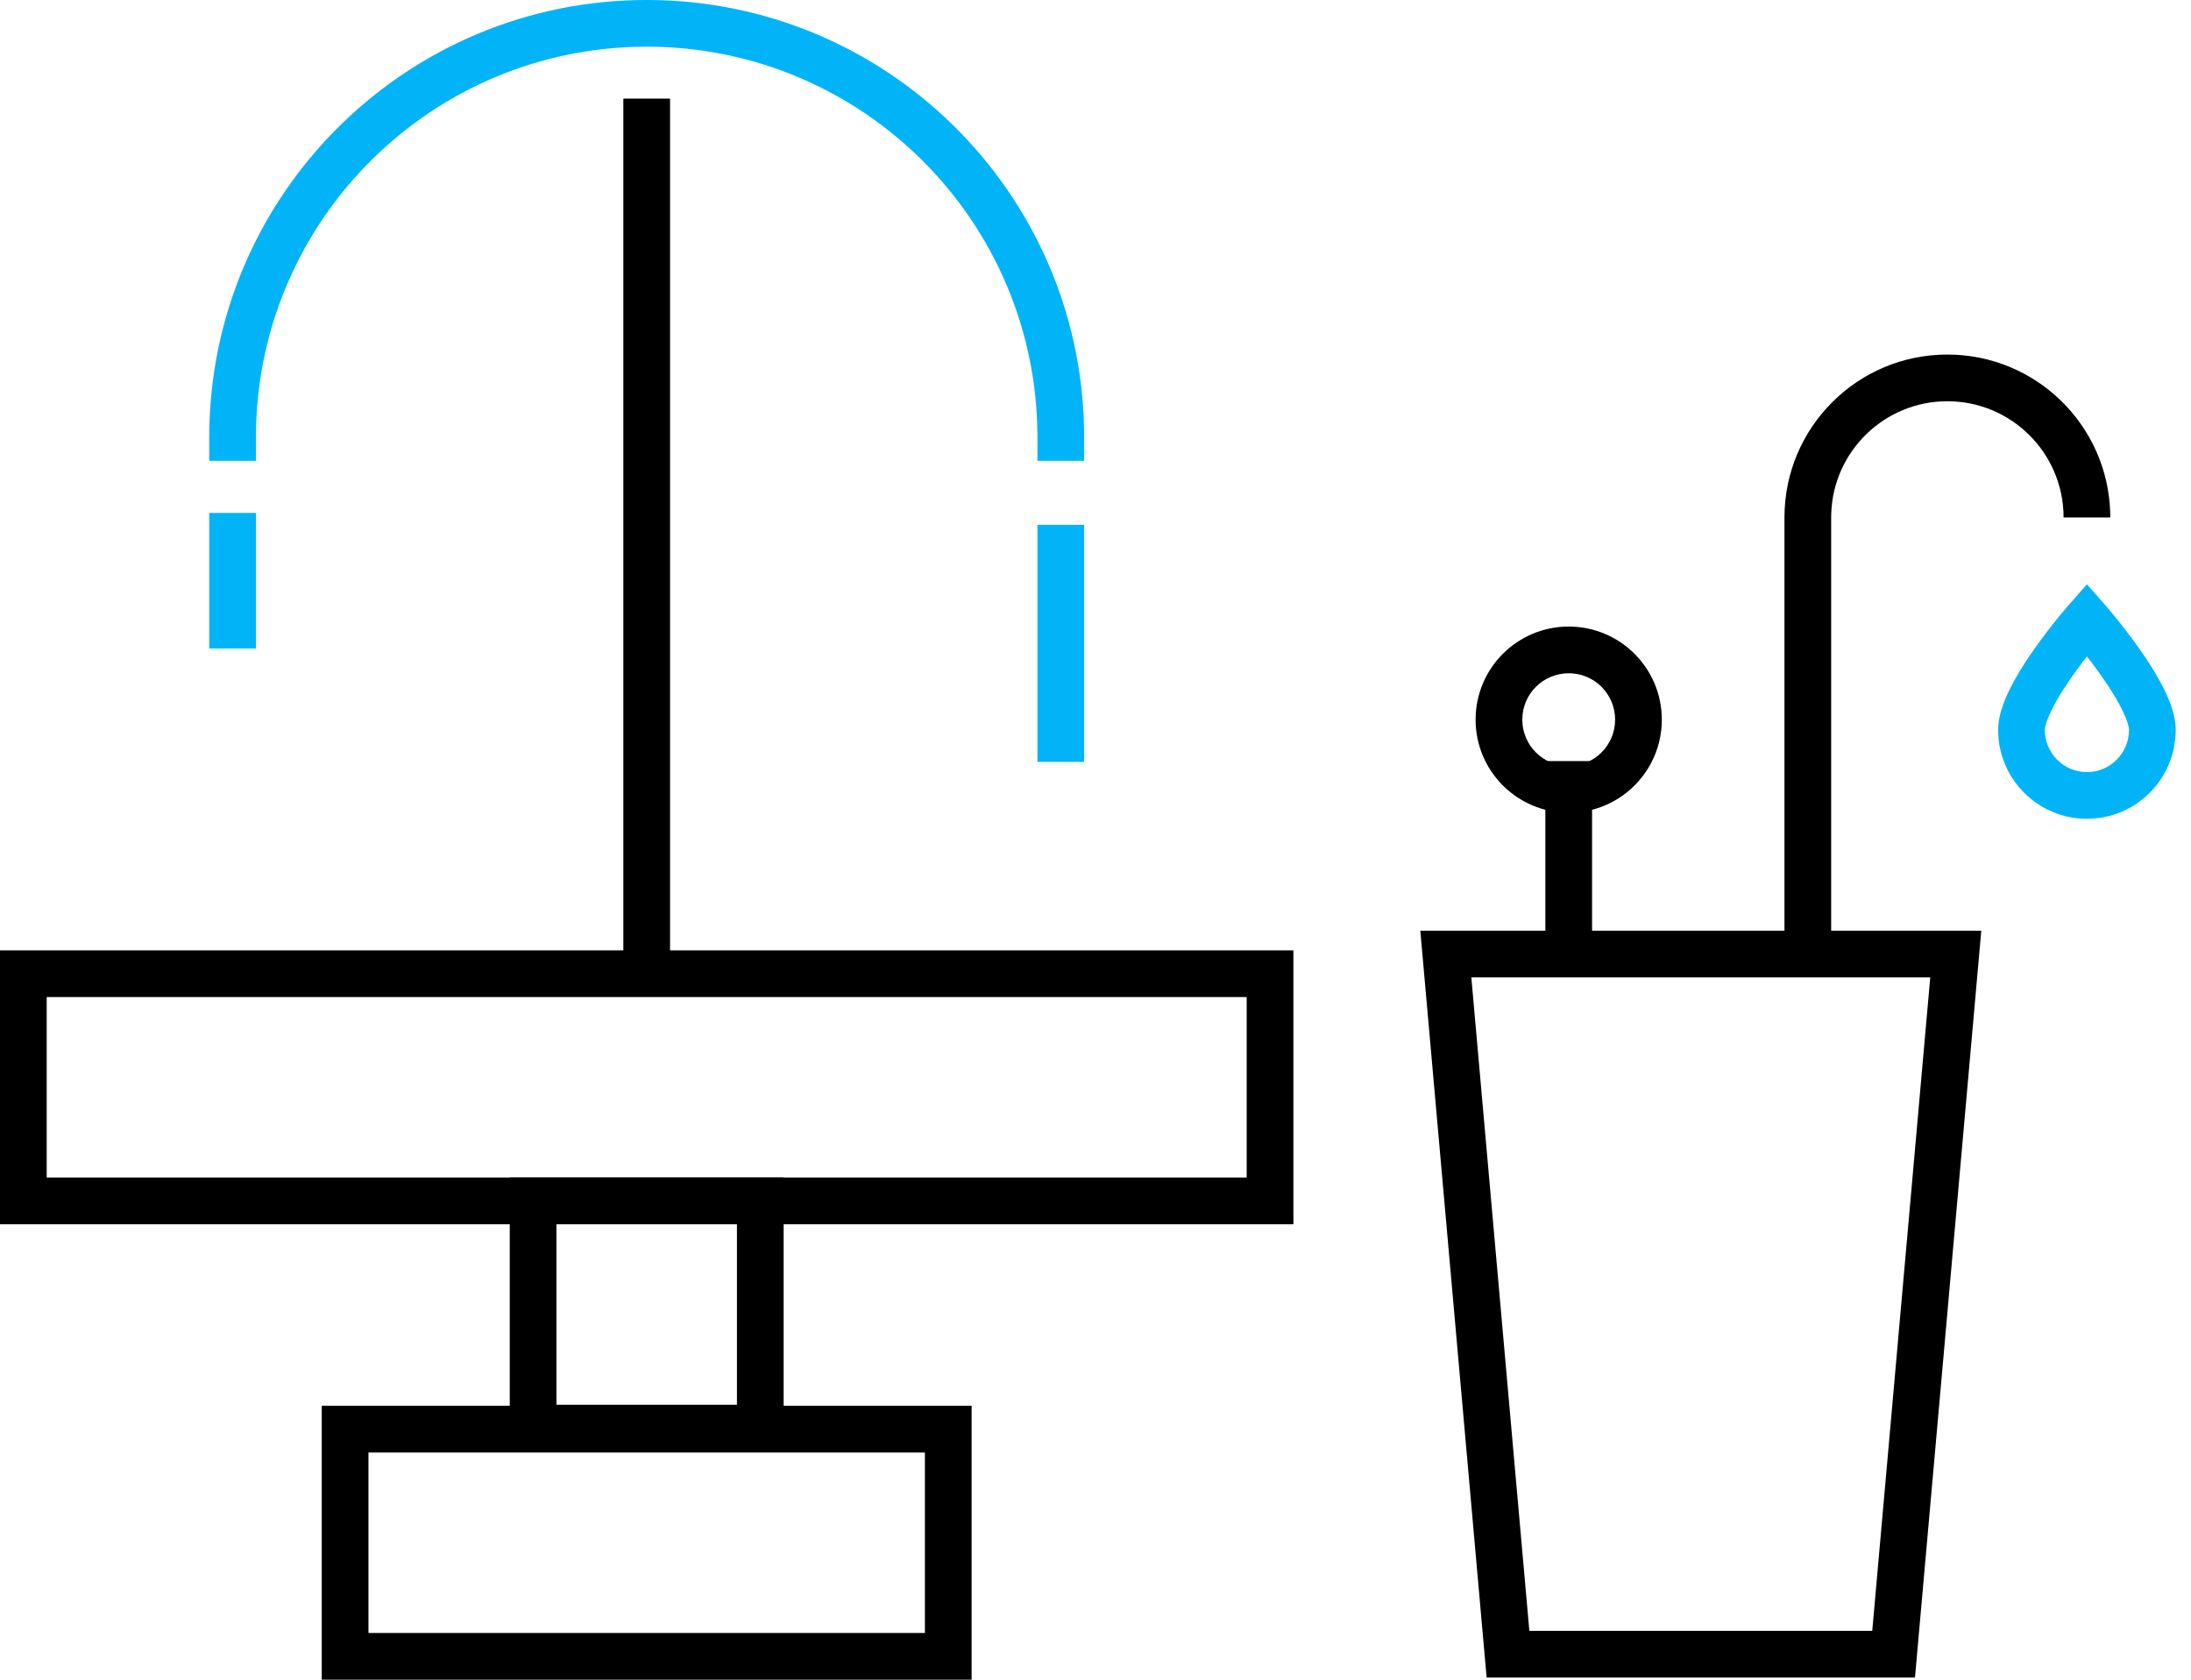
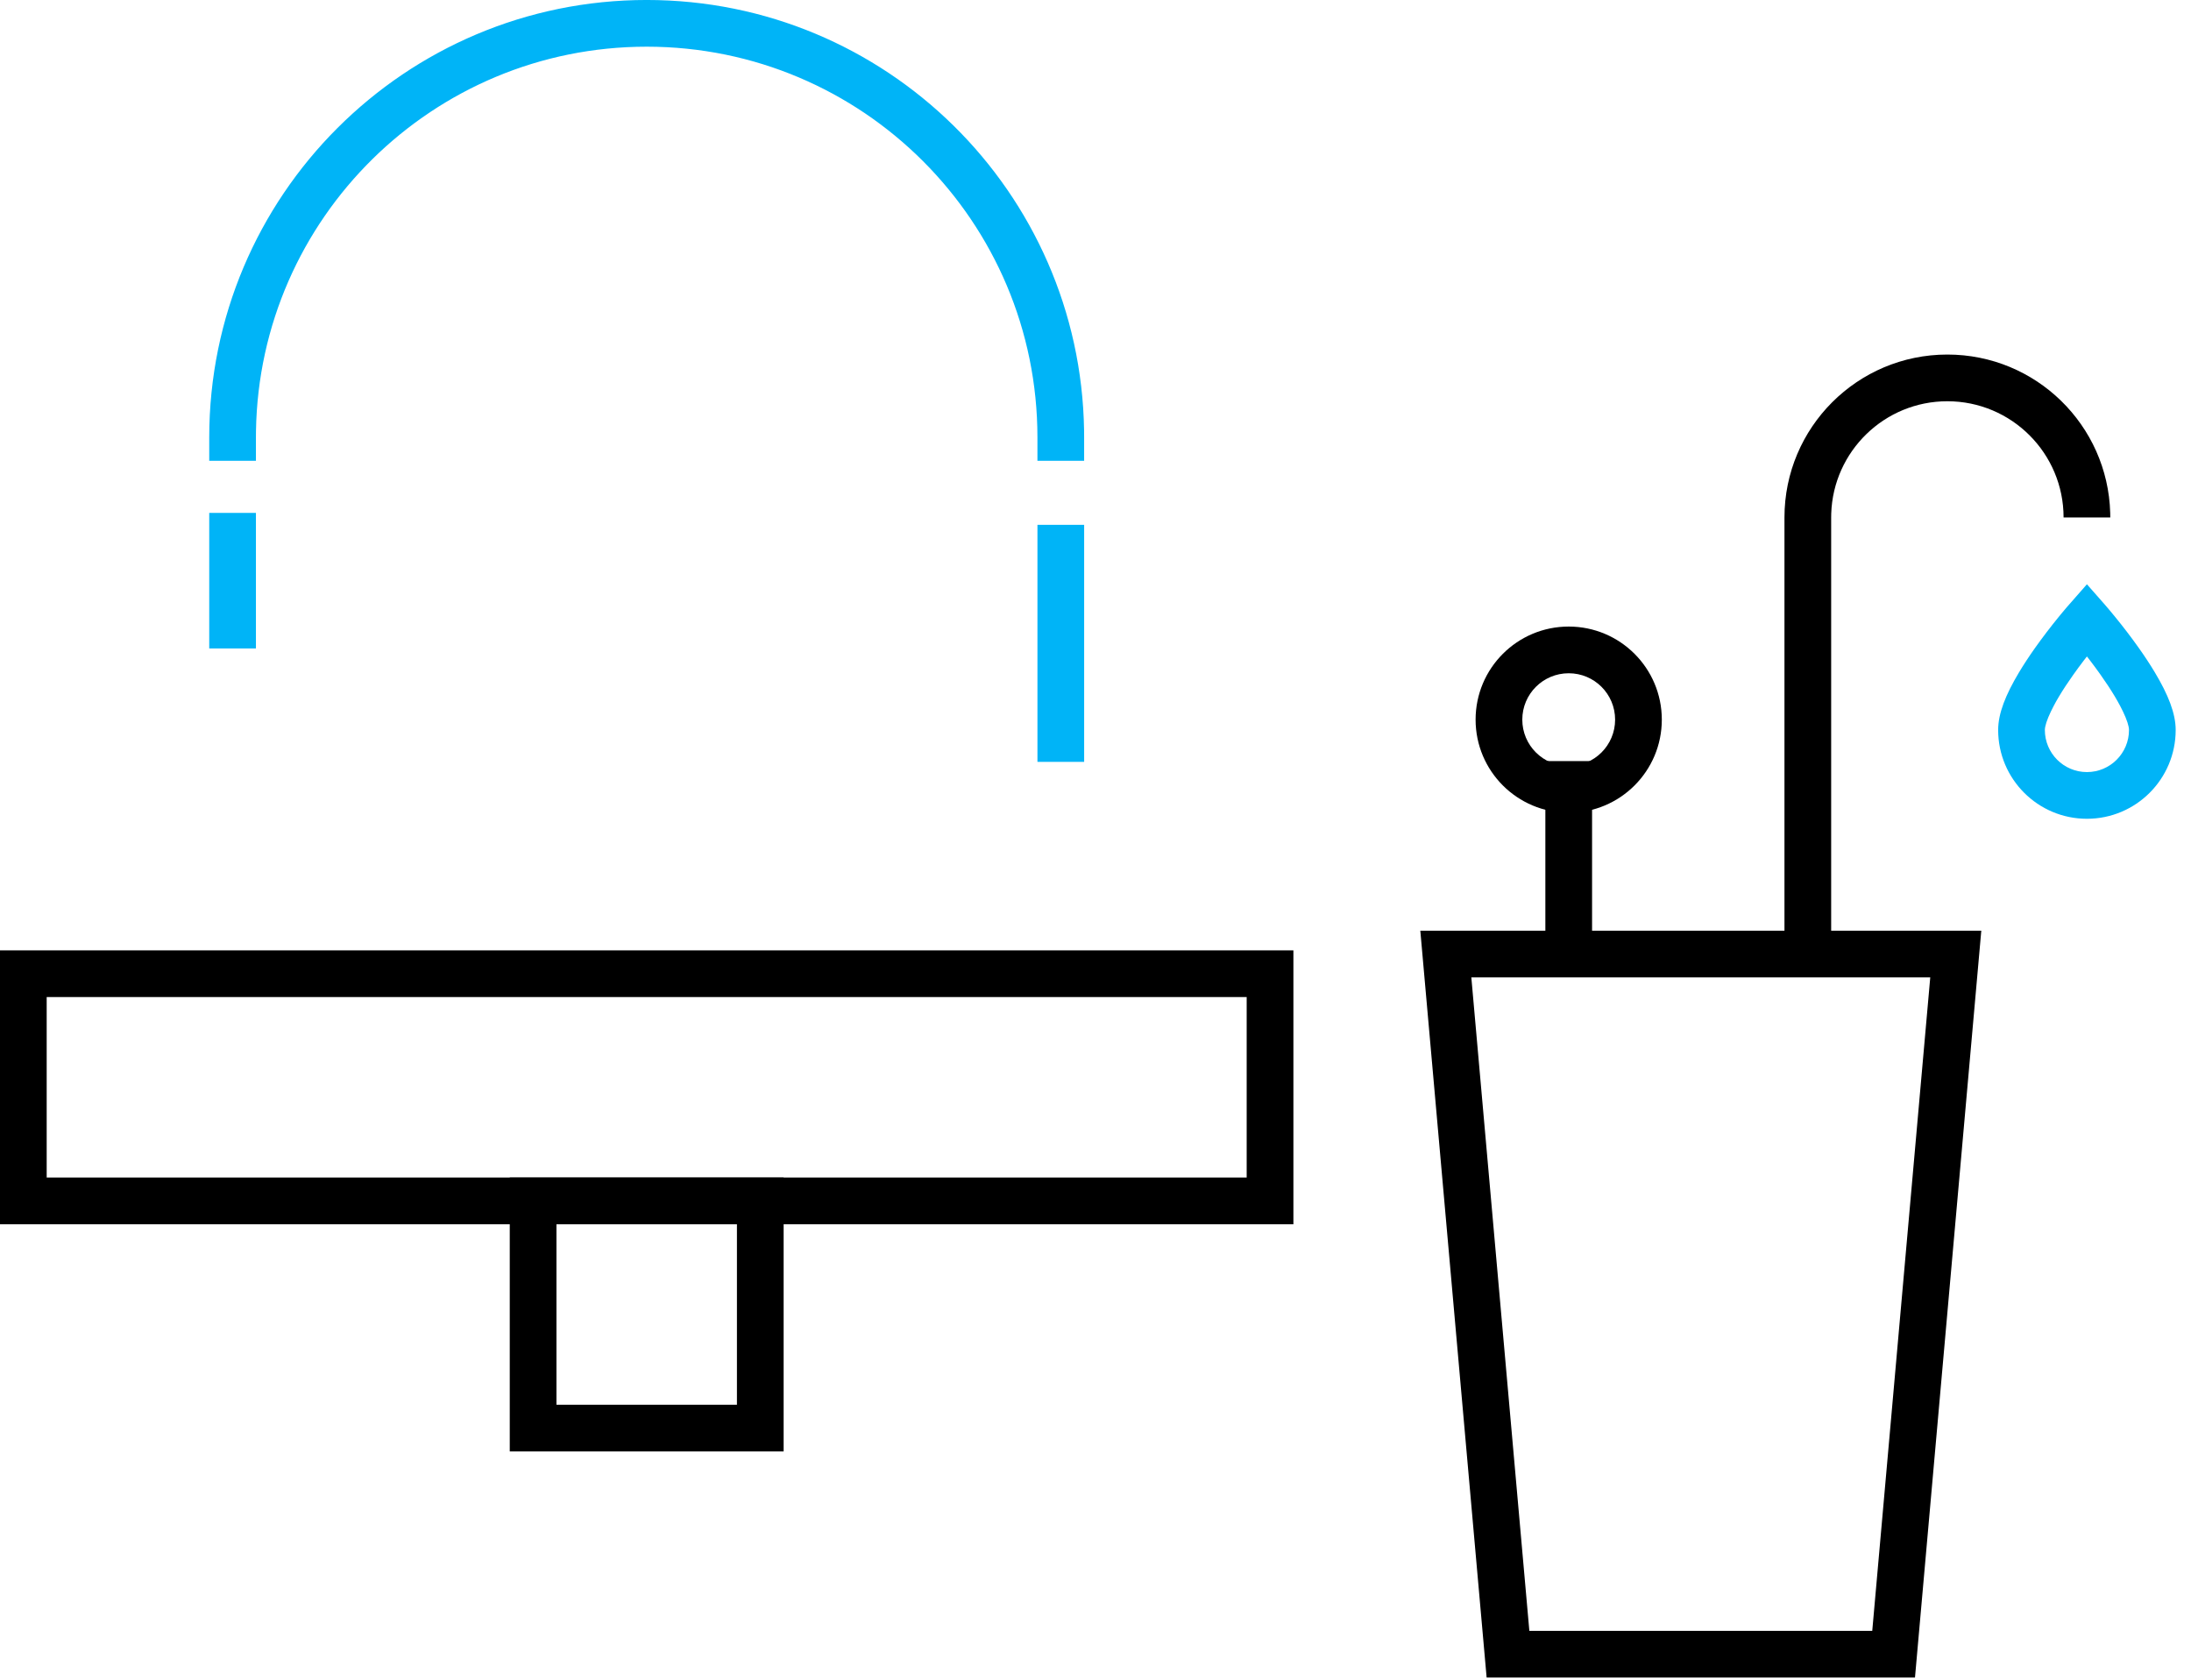
<svg xmlns="http://www.w3.org/2000/svg" width="133px" height="102px" viewBox="0 0 133 102" version="1.1">
  <title>ico_42</title>
  <g id="Pages" stroke="none" stroke-width="1" fill="none" fill-rule="evenodd">
    <g id="BVS---ikonky" transform="translate(-1518, -3521)" fill-rule="nonzero">
      <g id="ico_42" transform="translate(1519, 3521.966)">
-         <polygon id="Stroke-1" fill="#000000" points="39.674 5.02 39.674 58.143 36.839 58.143 36.839 5.02" />
        <path d="M46.569,70.516 L29.944,70.516 L29.944,87.144 L46.569,87.144 L46.569,70.516 Z M43.734,73.351 L43.734,84.308 L32.778,84.308 L32.778,73.351 L43.734,73.351 Z" id="Stroke-2" fill="#000000" />
        <g id="Group-7" transform="translate(0, 56)" fill="#000000">
          <path d="M77.513,0.726 L-1,0.726 L-1,17.352 L77.513,17.352 L77.513,0.726 Z M74.677,3.56 L74.677,14.516 L1.834,14.516 L1.834,3.56 L74.677,3.56 Z" id="Stroke-3" />
-           <path d="M57.98,28.373 L18.532,28.373 L18.532,44.999 L57.98,44.999 L57.98,28.373 Z M55.144,31.208 L55.144,42.164 L21.367,42.164 L21.367,31.208 L55.144,31.208 Z" id="Stroke-5" />
          <path d="M119.27,-0.467 L85.217,-0.467 L89.243,44.871 L115.245,44.871 L119.27,-0.467 Z M116.172,2.367 L112.651,42.036 L91.836,42.036 L88.314,2.367 L116.172,2.367 Z" id="Stroke-6" />
        </g>
        <polygon id="Stroke-8" fill="#00B4F7" points="14.536 30.17 14.536 38.398 11.701 38.398 11.701 30.17" />
        <polygon id="Stroke-9" fill="#00B4F7" points="64.811 30.894 64.811 45.283 61.976 45.283 61.976 30.894" />
        <g id="Group-20" transform="translate(13, 0)">
          <path d="M104.21,20.557 C109.58,20.557 113.949,24.836 114.096,30.17 L114.1,30.447 L111.265,30.447 C111.265,26.551 108.106,23.392 104.21,23.392 C100.395,23.392 97.286,26.423 97.161,30.209 L97.157,30.447 L97.157,56.951 L94.322,56.951 L94.322,30.447 C94.322,24.985 98.749,20.557 104.21,20.557 Z" id="Stroke-10" fill="#000000" />
-           <path d="M81.226,37.069 C78.104,37.069 75.573,39.598 75.573,42.72 C75.573,45.841 78.104,48.371 81.226,48.371 C84.347,48.371 86.877,45.841 86.877,42.72 C86.877,39.599 84.347,37.069 81.226,37.069 Z M81.226,39.904 C82.781,39.904 84.042,41.164 84.042,42.72 C84.042,44.275 82.781,45.536 81.226,45.536 C79.669,45.536 78.408,44.275 78.408,42.72 C78.408,41.164 79.669,39.904 81.226,39.904 Z" id="Stroke-12" fill="#000000" />
+           <path d="M81.226,37.069 C78.104,37.069 75.573,39.598 75.573,42.72 C75.573,45.841 78.104,48.371 81.226,48.371 C84.347,48.371 86.877,45.841 86.877,42.72 C86.877,39.599 84.347,37.069 81.226,37.069 M81.226,39.904 C82.781,39.904 84.042,41.164 84.042,42.72 C84.042,44.275 82.781,45.536 81.226,45.536 C79.669,45.536 78.408,44.275 78.408,42.72 C78.408,41.164 79.669,39.904 81.226,39.904 Z" id="Stroke-12" fill="#000000" />
          <polygon id="Stroke-14" fill="#000000" points="82.643 45.236 82.643 56.951 79.808 56.951 79.808 45.236" />
          <path d="M112.682,34.503 L111.432,35.927 L111.128,36.29 C111.074,36.355 111.019,36.422 110.963,36.491 C110.479,37.086 109.995,37.716 109.54,38.357 C109.176,38.871 108.846,39.372 108.557,39.855 C107.752,41.201 107.294,42.339 107.294,43.348 C107.294,46.324 109.706,48.738 112.682,48.738 C115.658,48.738 118.07,46.324 118.07,43.348 C118.07,42.339 117.613,41.201 116.808,39.855 C116.519,39.372 116.189,38.871 115.824,38.357 C115.37,37.715 114.885,37.085 114.401,36.491 L114.079,36.101 L113.746,35.711 L112.682,34.503 Z M112.682,38.884 L112.869,39.125 C113.089,39.412 113.304,39.703 113.511,39.996 C113.835,40.454 114.126,40.895 114.375,41.31 C114.494,41.511 114.602,41.702 114.698,41.884 L114.873,42.232 C115.111,42.73 115.236,43.121 115.236,43.348 C115.236,44.759 114.092,45.903 112.682,45.903 C111.272,45.903 110.129,44.759 110.129,43.348 C110.129,43.121 110.254,42.73 110.492,42.232 L110.667,41.884 C110.762,41.702 110.87,41.51 110.99,41.31 C111.238,40.895 111.529,40.453 111.854,39.996 C112.061,39.703 112.276,39.412 112.495,39.125 L112.682,38.884 Z" id="Stroke-16" fill="#00B4F7" />
          <path d="M25.257,-0.967 C39.776,-0.967 51.572,10.685 51.807,25.149 L51.81,25.588 L51.81,27.006 L48.975,27.006 L48.975,25.588 C48.975,12.488 38.357,1.868 25.257,1.868 C12.288,1.868 1.749,12.277 1.539,25.196 L1.536,25.588 L1.536,27.006 L-1.299,27.006 L-1.299,25.588 C-1.299,10.922 10.591,-0.967 25.257,-0.967 Z" id="Stroke-18" fill="#00B4F7" />
        </g>
      </g>
    </g>
  </g>
</svg>